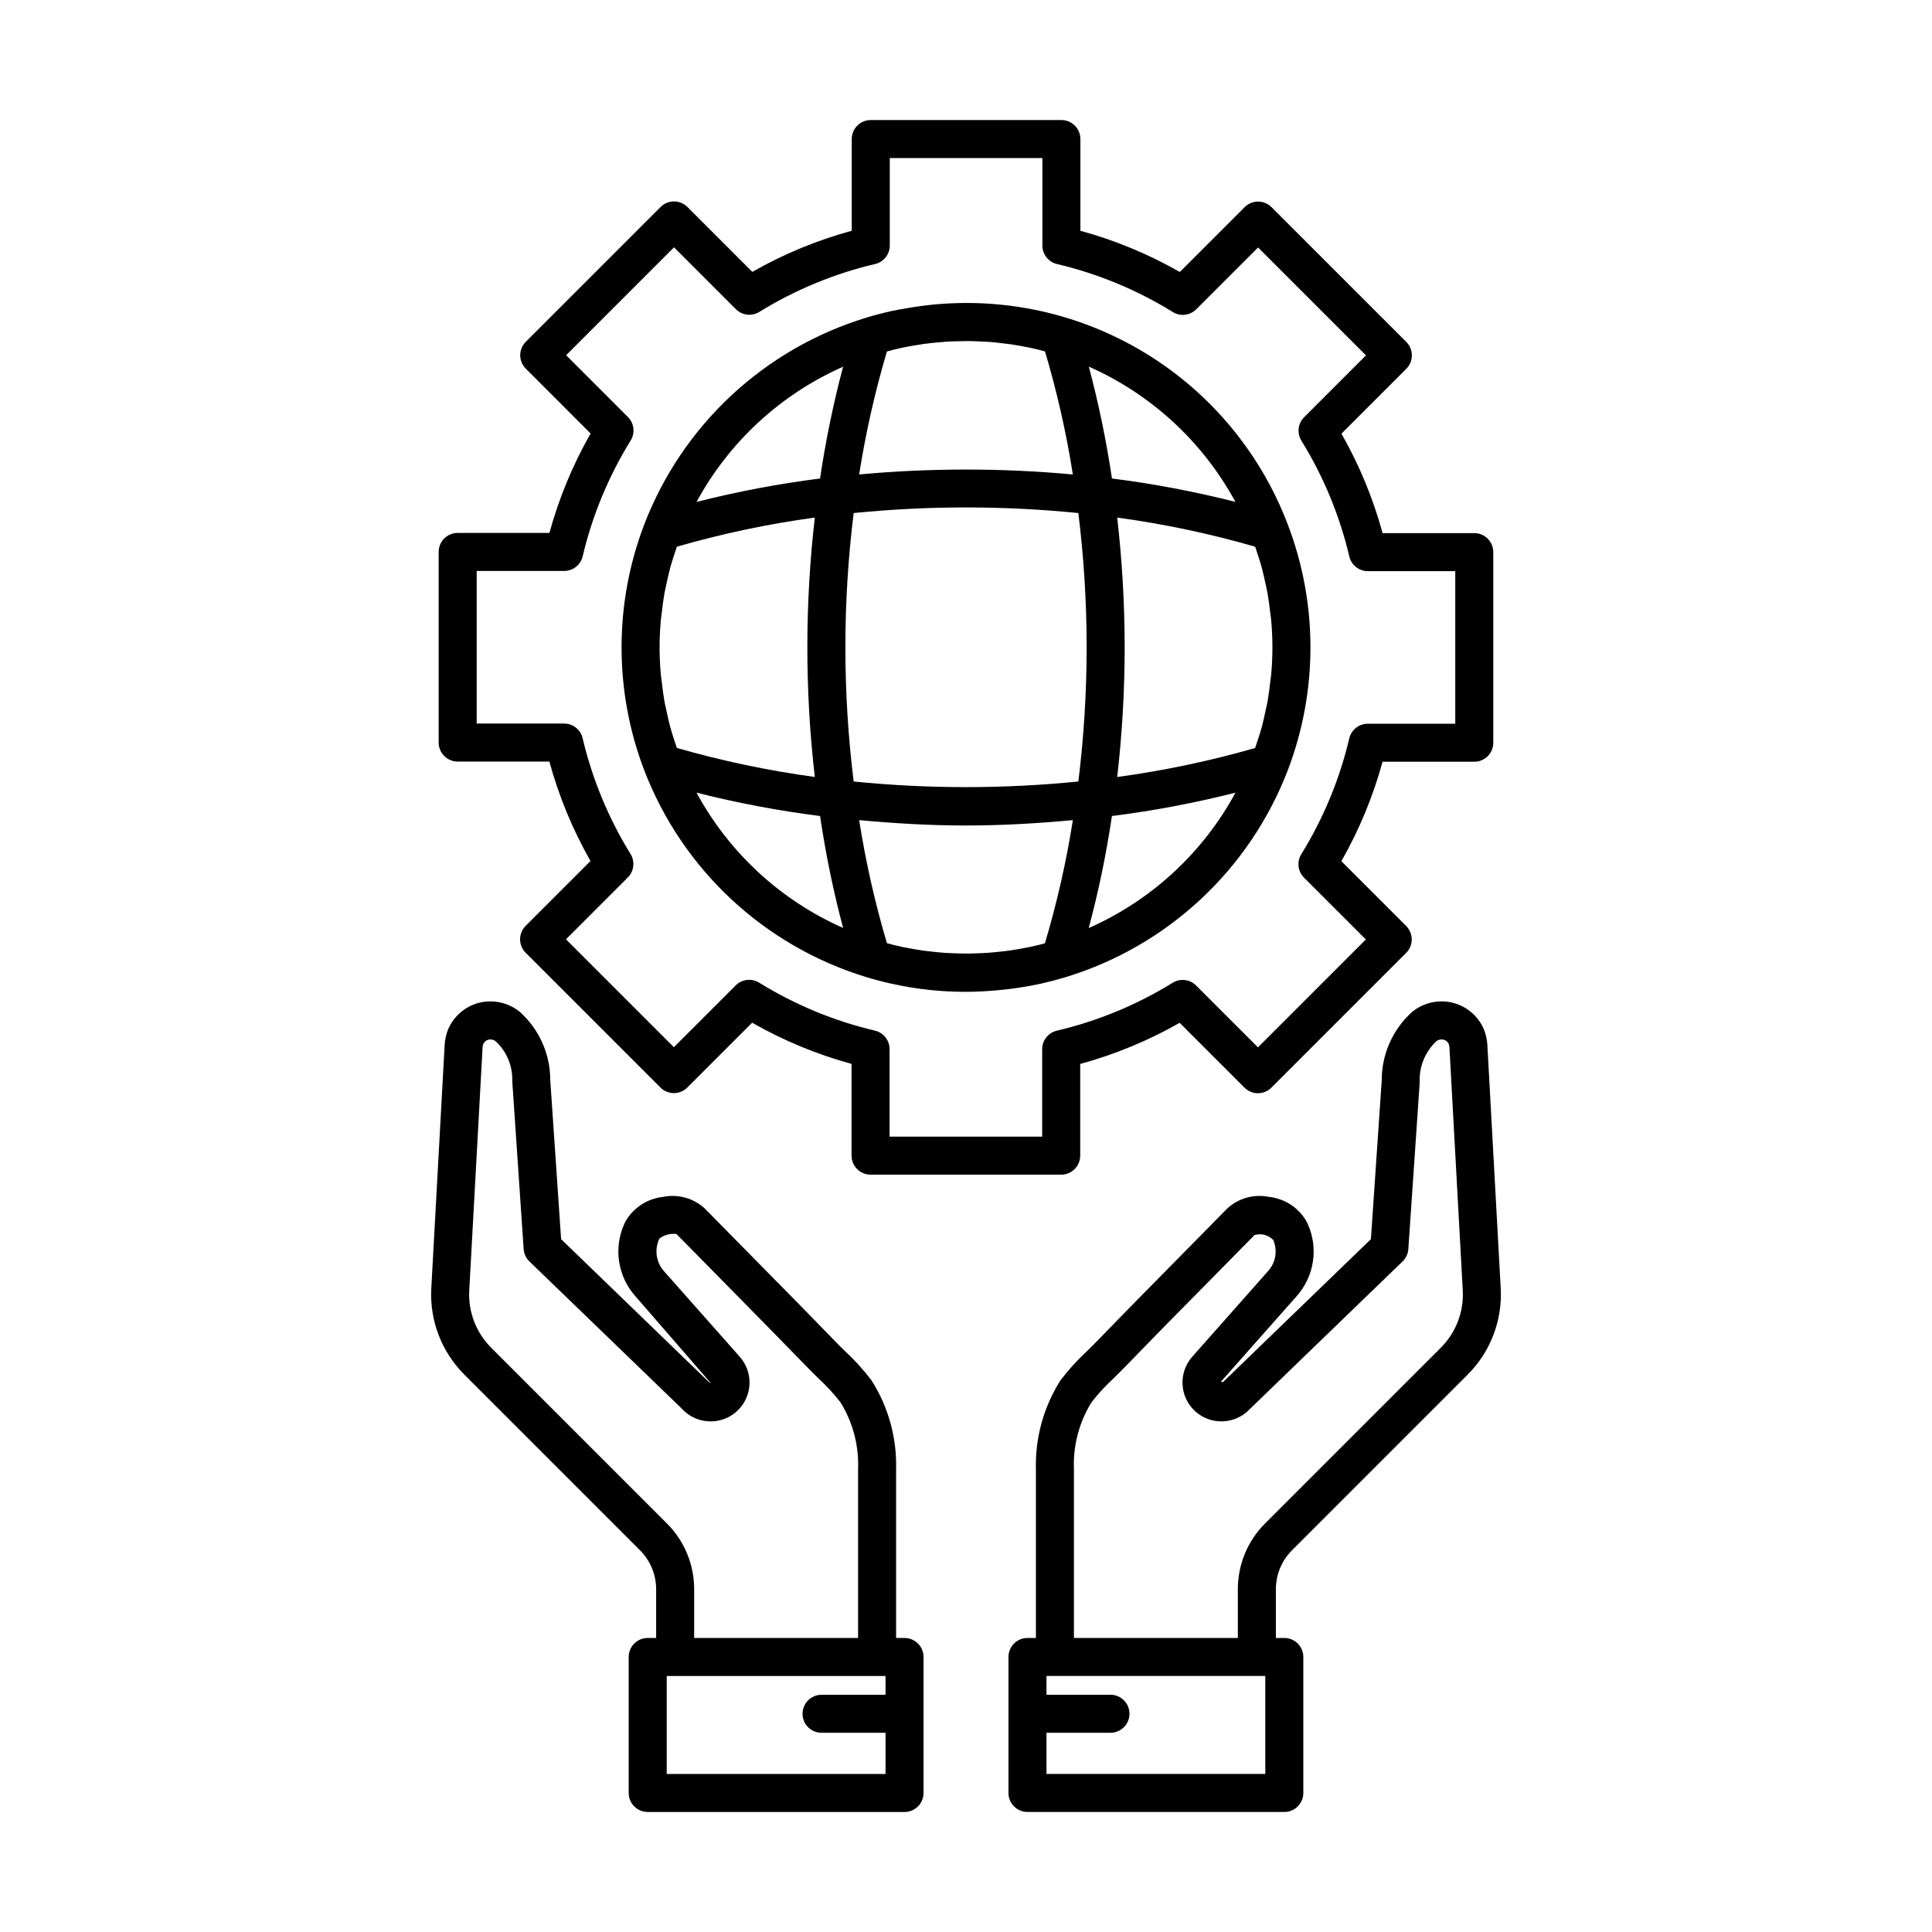
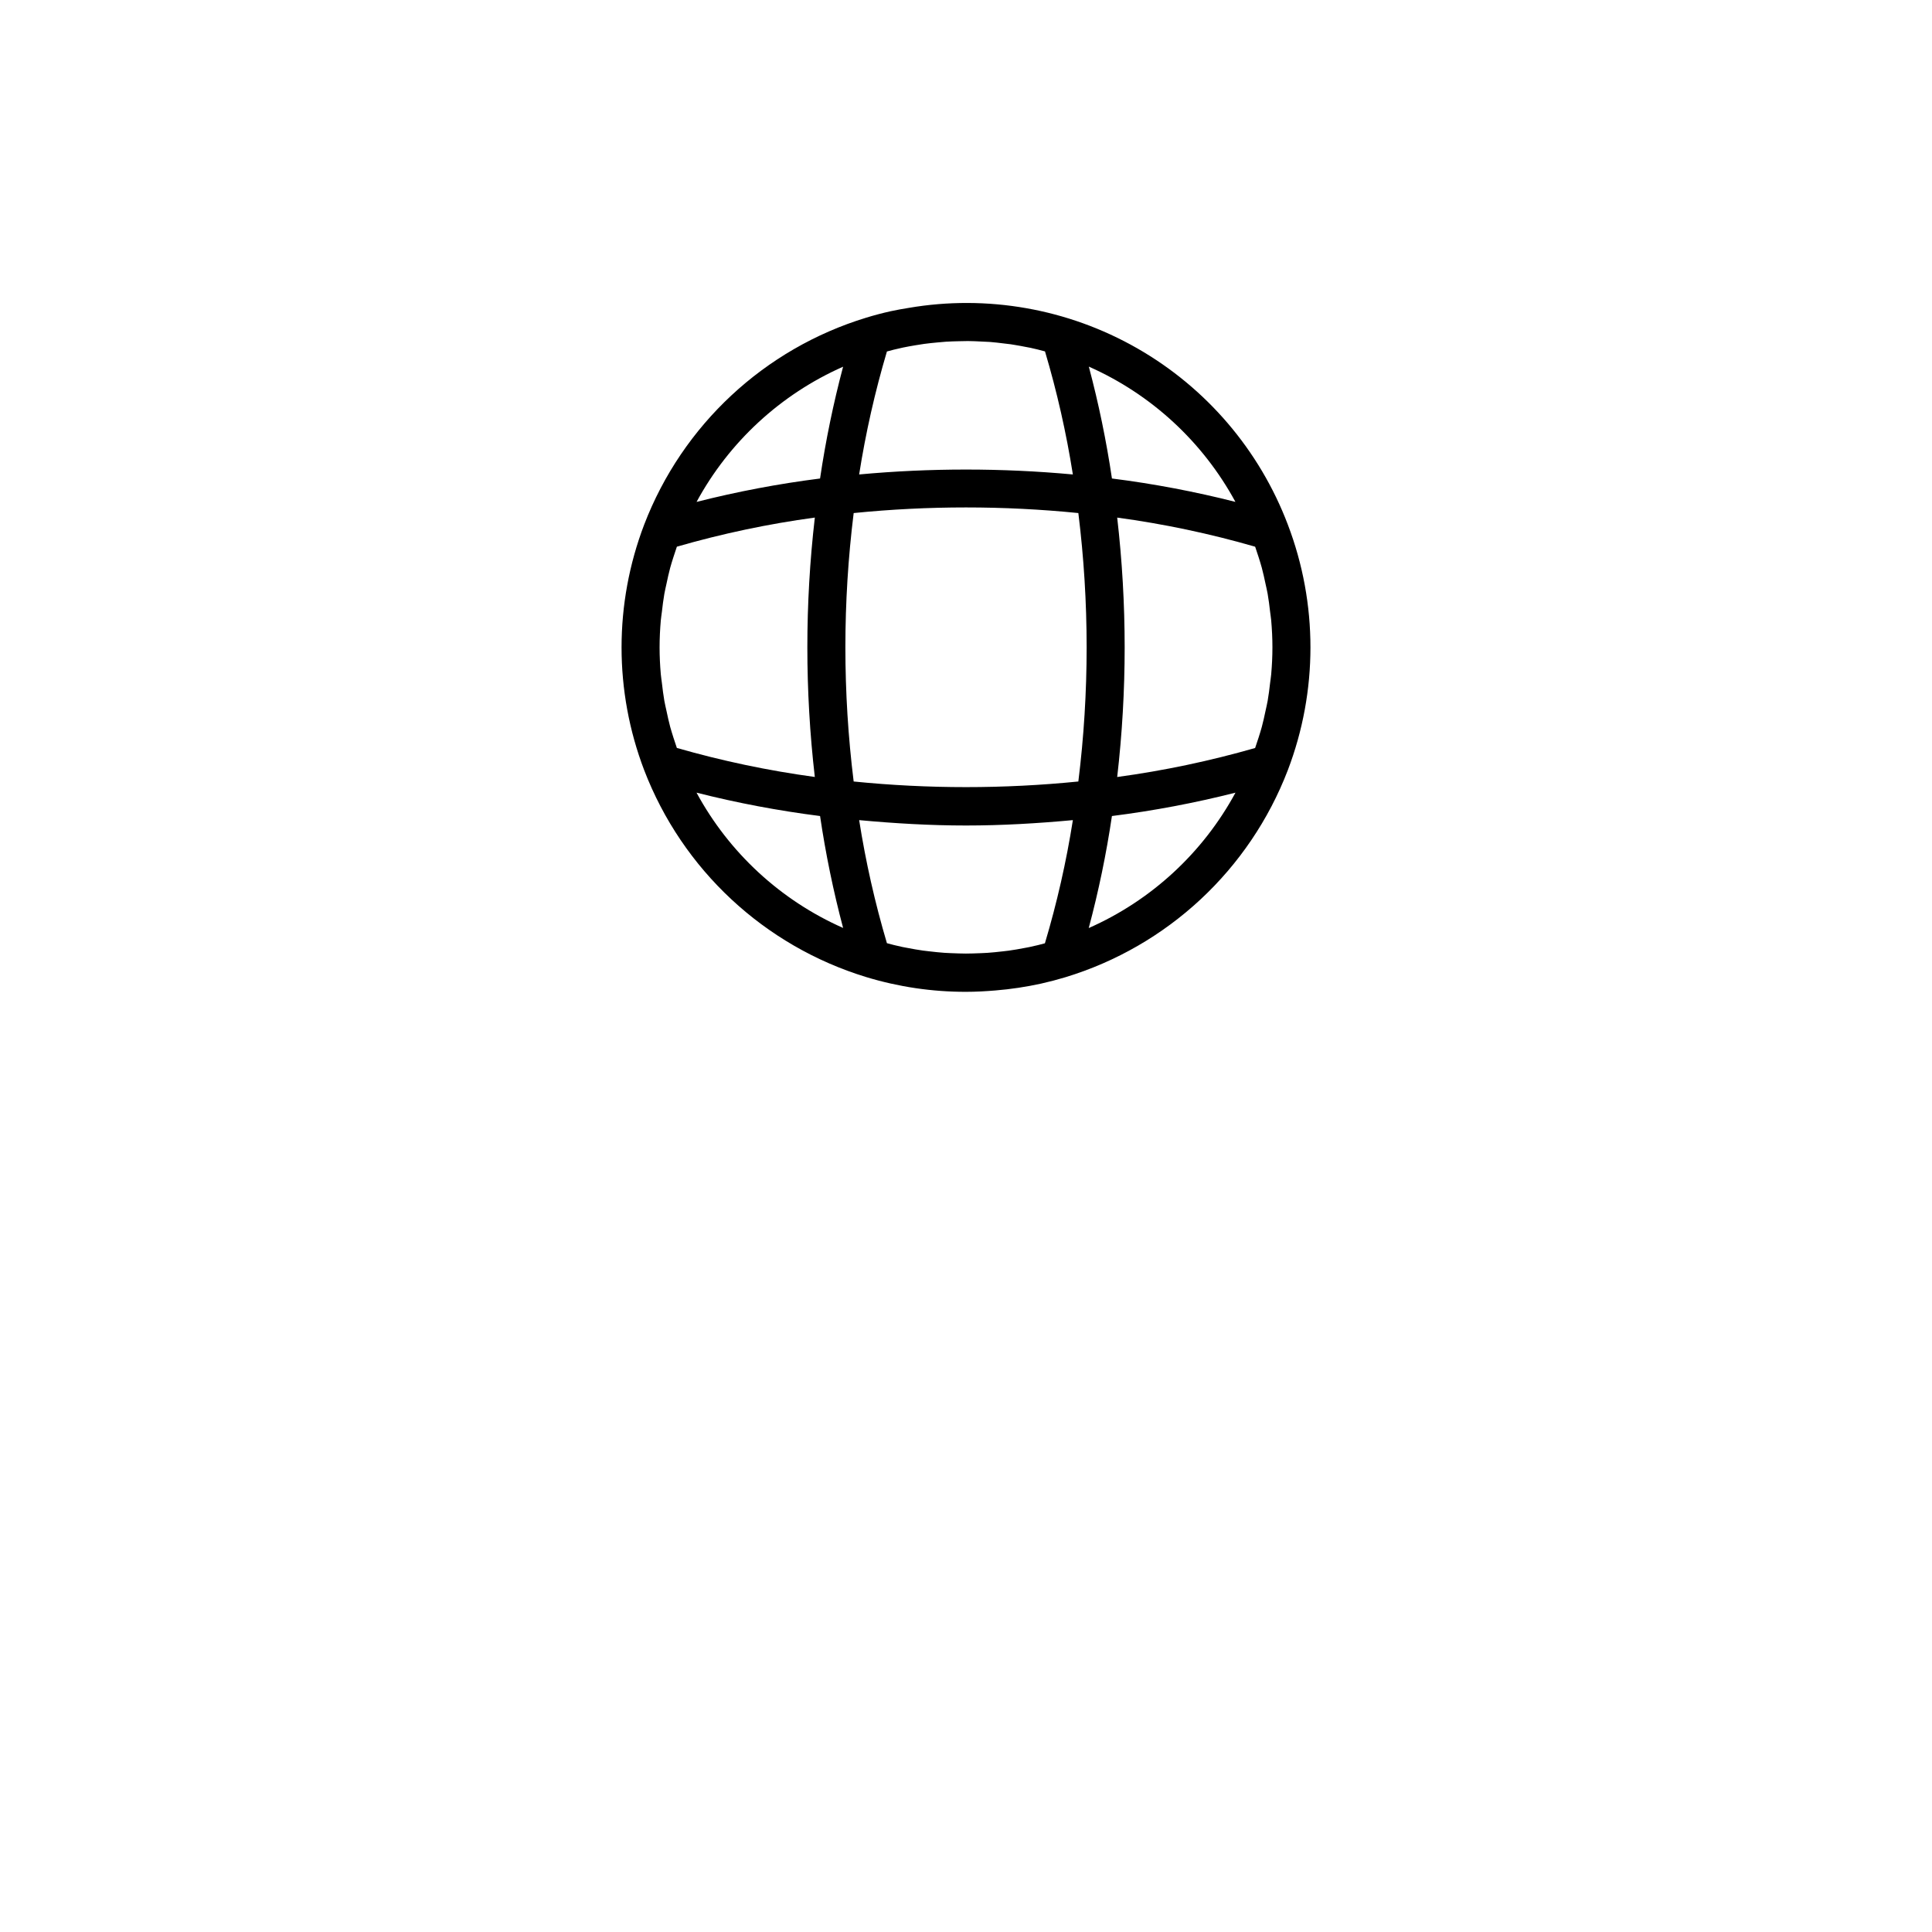
<svg xmlns="http://www.w3.org/2000/svg" fill="#000000" width="800px" height="800px" version="1.1" viewBox="144 144 512 512">
  <g>
-     <path d="m538.16 420.8-0.004-0.031h0.004c-0.098-1.32-0.387-2.617-0.863-3.852-1.461-3.562-4.527-6.223-8.258-7.168-3.785-0.949-7.793-0.051-10.812 2.418-5.113 4.594-8.039 11.141-8.047 18.016-0.031 0.457-2.301 33.754-2.875 42.203l-39.16 37.844v0.004c-0.027 0.02-0.059 0.027-0.094 0.027-0.164 0-0.469-0.125-0.543-0.035l20.086-22.691c2.293-2.559 3.797-5.727 4.328-9.125 0.531-3.394 0.066-6.871-1.34-10.012l-0.355-0.738v0.004c-2.082-3.621-5.769-6.027-9.918-6.477-3.941-0.812-8.035 0.309-11.012 3.016-0.074 0.074-0.449 0.457-0.516 0.535-0.027 0.027-0.348 0.344-0.375 0.367-4.094 4.18-8.199 8.348-12.316 12.508-7.141 7.234-14.277 14.469-21.34 21.773-0.84 0.867-1.723 1.73-2.613 2.606-2.586 2.391-4.957 5-7.09 7.797-4.473 7.039-6.742 15.254-6.519 23.59v44.695h-2.234c-2.781 0-5.039 2.258-5.039 5.039v36.039c0 1.336 0.531 2.617 1.477 3.562 0.945 0.945 2.227 1.477 3.562 1.477h68.062c1.336 0 2.617-0.531 3.562-1.477 0.945-0.945 1.477-2.227 1.477-3.562v-36.039c0-1.336-0.531-2.617-1.477-3.562-0.945-0.945-2.227-1.477-3.562-1.477h-2.234v-12.879c-0.012-3.898 1.539-7.637 4.301-10.387l46.555-46.555c6.019-6.027 9.191-14.324 8.73-22.824zm-58.844 193.31h-57.984v-10.914h16.953-0.004c2.785 0 5.039-2.254 5.039-5.035 0-2.785-2.254-5.039-5.039-5.039h-16.949v-4.973h57.984zm46.539-112.98-46.555 46.555h-0.004c-4.66 4.633-7.269 10.941-7.254 17.512v12.879h-43.438v-44.695c-0.258-6.234 1.355-12.402 4.625-17.711 1.805-2.316 3.797-4.484 5.953-6.473 0.961-0.941 1.91-1.871 2.809-2.801 7.039-7.281 14.133-14.516 21.273-21.699 4.117-4.176 8.234-8.348 12.555-12.746 0.219-0.199 0.426-0.414 0.613-0.645 1.77-0.527 3.684-0.035 4.981 1.277 1.219 2.785 0.684 6.027-1.363 8.273l-20.086 22.688c-3.727 4.207-3.394 10.621 0.742 14.426 4.141 3.801 10.562 3.582 14.438-0.488l40.555-39.191 0.004-0.004c0.895-0.867 1.438-2.035 1.523-3.281 2.852-41.824 3.012-44.168 3.012-44.168l-0.004 0.016v0.004c-0.195-4.094 1.402-8.07 4.379-10.891 0.539-0.449 1.258-0.613 1.941-0.449 0.621 0.152 1.137 0.582 1.395 1.168 0.098 0.305 0.156 0.617 0.172 0.938l3.527 64.367c0.305 5.641-1.801 11.145-5.793 15.141z" />
-     <path d="m292.7 472.39c-0.574-8.449-2.848-41.746-2.879-42.215-0.008-6.871-2.934-13.418-8.047-18.004-3.016-2.473-7.023-3.371-10.805-2.418-3.738 0.945-6.805 3.609-8.266 7.18-0.477 1.23-0.762 2.523-0.855 3.84l-0.004 0.031-3.547 64.637c-0.461 8.496 2.715 16.793 8.73 22.816l46.555 46.555c2.766 2.75 4.312 6.488 4.305 10.387v12.879h-2.238c-2.781 0-5.039 2.258-5.039 5.039v36.039c0 1.336 0.531 2.617 1.477 3.562 0.945 0.945 2.227 1.477 3.562 1.477h68.062c1.336 0 2.617-0.531 3.562-1.477 0.945-0.945 1.477-2.227 1.477-3.562v-36.039c0-1.336-0.531-2.617-1.477-3.562-0.945-0.945-2.227-1.477-3.562-1.477h-2.234v-44.695c0.223-8.34-2.047-16.555-6.523-23.59-2.129-2.801-4.5-5.406-7.082-7.797-0.895-0.875-1.777-1.738-2.613-2.606-7.062-7.305-14.203-14.539-21.34-21.773-4.109-4.164-8.219-8.332-12.32-12.512l-0.367-0.363-0.516-0.535h-0.004c-2.977-2.707-7.07-3.828-11.012-3.016-4.16 0.449-7.856 2.867-9.934 6.496l-0.34 0.711c-1.406 3.137-1.871 6.617-1.344 10.012 0.531 3.398 2.035 6.57 4.328 9.129l20.008 23.051-0.562-0.355zm27.988 141.73v-25.961h57.988v4.973h-16.953c-2.781 0-5.039 2.254-5.039 5.039 0 2.781 2.258 5.035 5.039 5.035h16.953v10.914zm19.352-110.57-20.086-22.684c-2.109-2.375-2.582-5.789-1.188-8.648 1.289-0.977 2.914-1.406 4.519-1.195 0.281 0.324 0.59 0.633 1.113 1.152 4.102 4.184 8.215 8.363 12.34 12.531 7.117 7.207 14.207 14.441 21.273 21.699 0.898 0.93 1.852 1.859 2.809 2.801 2.156 1.988 4.148 4.152 5.949 6.469 3.273 5.312 4.887 11.48 4.629 17.715v44.695h-43.438v-12.879c0.02-6.57-2.594-12.879-7.254-17.512l-46.555-46.555c-3.992-3.996-6.098-9.496-5.793-15.137l3.527-64.375v0.004c0.012-0.316 0.066-0.625 0.164-0.926 0.258-0.59 0.777-1.027 1.402-1.18 0.68-0.168 1.398 0 1.938 0.445 2.914 2.723 4.504 6.57 4.367 10.551 0 0.188 0 0.188 3.019 44.492 0.086 1.246 0.629 2.414 1.527 3.281l40.27 38.895c3.016 3.406 7.898 4.449 12.043 2.57 2.969-1.359 5.117-4.047 5.793-7.242 0.676-3.195-0.203-6.523-2.371-8.965z" />
-     <path d="m265.29 285.23c-2.781 0-5.039 2.258-5.039 5.039v50.512c0 2.785 2.258 5.039 5.039 5.039h24.297c2.512 9.211 6.176 18.062 10.902 26.355l-17.188 17.188h0.004c-0.945 0.945-1.477 2.227-1.477 3.562s0.531 2.617 1.477 3.562l35.719 35.719c0.945 0.945 2.227 1.477 3.562 1.477 1.336 0 2.617-0.531 3.562-1.477l17.176-17.176c8.293 4.731 17.145 8.395 26.348 10.914v24.312c0 2.781 2.258 5.039 5.039 5.039h50.516c2.781 0 5.039-2.258 5.039-5.039v-24.297c9.207-2.516 18.062-6.176 26.355-10.902l17.188 17.188v-0.004c0.941 0.945 2.223 1.477 3.562 1.477 1.336 0 2.617-0.531 3.559-1.477l35.719-35.719h0.004c0.941-0.945 1.473-2.227 1.473-3.562 0-1.336-0.531-2.617-1.473-3.562l-17.176-17.18v0.004c4.731-8.293 8.395-17.145 10.914-26.352h24.309c1.336 0 2.617-0.531 3.562-1.473 0.945-0.945 1.477-2.227 1.477-3.562v-50.516c0-2.781-2.258-5.039-5.039-5.039h-24.293c-2.516-9.207-6.18-18.062-10.906-26.355l17.188-17.188-0.004 0.004c0.945-0.945 1.477-2.227 1.477-3.562 0-1.336-0.531-2.617-1.477-3.562l-35.719-35.719c-0.945-0.945-2.227-1.477-3.562-1.477s-2.617 0.531-3.562 1.477l-17.176 17.176c-8.289-4.731-17.141-8.398-26.348-10.918v-24.312c0-1.336-0.531-2.617-1.477-3.562-0.945-0.941-2.227-1.473-3.562-1.473h-50.516c-2.781 0-5.039 2.254-5.039 5.035v24.301c-9.207 2.512-18.062 6.176-26.355 10.902l-17.188-17.188h0.004c-0.945-0.945-2.227-1.477-3.562-1.477s-2.617 0.531-3.562 1.477l-35.719 35.719c-0.945 0.945-1.477 2.227-1.477 3.562 0 1.336 0.531 2.617 1.477 3.562l17.176 17.18c-4.731 8.289-8.398 17.141-10.918 26.348zm33.125 6.199c2.562-10.848 6.856-21.211 12.719-30.691 1.227-1.988 0.93-4.562-0.723-6.215l-16.383-16.383 28.594-28.594 16.391 16.391c1.648 1.652 4.223 1.953 6.207 0.727 9.484-5.859 19.852-10.148 30.703-12.703 2.273-0.535 3.879-2.566 3.879-4.902v-23.176h40.441v23.188h-0.004c0.004 2.336 1.605 4.363 3.879 4.902 10.848 2.559 21.211 6.856 30.691 12.719 1.984 1.234 4.562 0.934 6.211-0.727l16.383-16.383 28.594 28.594-16.387 16.395c-1.652 1.648-1.953 4.219-0.727 6.207 5.859 9.484 10.148 19.852 12.703 30.703 0.535 2.273 2.566 3.879 4.902 3.879h23.172v40.438h-23.184c-2.336 0-4.363 1.605-4.902 3.875-2.562 10.848-6.856 21.215-12.715 30.695-1.23 1.988-0.93 4.559 0.723 6.211l16.383 16.383-28.594 28.594-16.395-16.391c-1.648-1.652-4.219-1.953-6.207-0.723-9.484 5.856-19.852 10.145-30.703 12.699-2.273 0.539-3.879 2.566-3.879 4.902v23.176h-40.438v-23.188c-0.004-2.336-1.605-4.363-3.879-4.902-10.848-2.562-21.211-6.856-30.691-12.715-1.988-1.227-4.559-0.93-6.211 0.723l-16.383 16.383-28.594-28.594 16.391-16.391c1.648-1.652 1.949-4.223 0.723-6.211-5.856-9.484-10.148-19.852-12.703-30.699-0.535-2.273-2.566-3.879-4.902-3.879h-23.172v-40.438h23.188-0.004c2.336-0.004 4.363-1.605 4.902-3.879z" />
    <path d="m373.57 402.94c8.57 2.602 17.477 3.918 26.434 3.902 2.621 0 5.223-0.145 7.812-0.363 4.074-0.332 8.121-0.941 12.113-1.82 2.164-0.484 4.309-1.047 6.43-1.688h0.004l0.004-0.004c27.039-8.227 48.777-28.465 58.914-54.852 8.004-20.965 8.004-44.137 0.004-65.102-7.496-19.738-21.617-36.258-39.949-46.73-18.336-10.477-39.738-14.25-60.547-10.684-1.605 0.27-3.211 0.531-4.793 0.887-2.164 0.484-4.305 1.051-6.422 1.695l-0.008 0.004c-27.012 8.238-48.715 28.461-58.84 54.82-8.004 20.961-8.004 44.137-0.008 65.098 10.125 26.367 31.836 46.594 58.852 54.836zm5.469-165.79c0.602-0.16 1.199-0.328 1.801-0.477 0.793-0.191 1.586-0.383 2.387-0.551 1.105-0.23 2.219-0.43 3.34-0.617 0.777-0.129 1.559-0.262 2.34-0.367 1.145-0.156 2.301-0.27 3.453-0.379 0.777-0.07 1.551-0.152 2.328-0.203 1.164-0.074 2.332-0.102 3.496-0.129 0.777-0.016 1.559-0.047 2.336-0.043 1.176 0.008 2.352 0.066 3.523 0.125 0.77 0.039 1.539 0.055 2.309 0.113 1.211 0.094 2.418 0.242 3.621 0.391 0.621 0.074 1.25 0.133 1.871 0.223 0.328 0.047 0.656 0.109 0.984 0.16 1.094 0.172 2.176 0.379 3.262 0.594 0.332 0.066 0.672 0.117 1.004 0.188 0.621 0.133 1.238 0.281 1.855 0.43 0.668 0.16 1.324 0.344 1.984 0.516l0.004 0.004c3.18 10.695 5.644 21.586 7.383 32.609-18.84-1.734-37.797-1.734-56.637 0 1.73-11.016 4.188-21.898 7.359-32.586zm97.59 51.734c0.316 0.91 0.621 1.82 0.906 2.738 0.293 0.945 0.602 1.883 0.855 2.836 0.375 1.391 0.676 2.797 0.977 4.207 0.191 0.902 0.414 1.801 0.574 2.711 0.277 1.562 0.465 3.144 0.648 4.723 0.09 0.773 0.223 1.539 0.293 2.316 0.207 2.363 0.324 4.746 0.324 7.141 0 2.394-0.117 4.773-0.324 7.137-0.066 0.777-0.199 1.547-0.293 2.32-0.184 1.582-0.371 3.16-0.648 4.723-0.16 0.902-0.379 1.789-0.57 2.684-0.301 1.418-0.605 2.84-0.984 4.238-0.25 0.934-0.555 1.855-0.84 2.781-0.289 0.93-0.598 1.855-0.922 2.777l0.004 0.008c-11.984 3.441-24.203 6.012-36.562 7.691 1.316-11.406 1.977-22.879 1.98-34.359-0.004-11.492-0.664-22.973-1.98-34.387 12.359 1.672 24.582 4.254 36.562 7.715zm-55.719 105.1c-0.598 0.16-1.191 0.324-1.793 0.469-0.77 0.184-1.535 0.367-2.312 0.527-0.32 0.066-0.645 0.121-0.965 0.184-0.816 0.16-1.637 0.312-2.461 0.449-0.695 0.113-1.391 0.227-2.086 0.324-0.504 0.07-1.012 0.121-1.516 0.18-0.727 0.086-1.453 0.168-2.18 0.234-0.645 0.059-1.289 0.121-1.938 0.164-0.586 0.039-1.172 0.059-1.754 0.086-0.707 0.031-1.41 0.059-2.117 0.074-0.609 0.012-1.215 0.031-1.824 0.031-0.621 0-1.238-0.02-1.859-0.035-0.719-0.016-1.434-0.043-2.152-0.078-0.566-0.027-1.133-0.047-1.695-0.086-0.641-0.043-1.281-0.105-1.922-0.168-0.754-0.07-1.5-0.156-2.25-0.246-0.492-0.059-0.984-0.109-1.473-0.176-0.684-0.094-1.359-0.207-2.039-0.32-0.844-0.141-1.684-0.301-2.523-0.465-0.312-0.062-0.633-0.113-0.945-0.18-0.758-0.16-1.512-0.34-2.266-0.523-0.602-0.145-1.195-0.312-1.793-0.473l-0.004 0.004c-3.172-10.699-5.629-21.594-7.359-32.617 9.395 0.871 18.871 1.426 28.32 1.426 9.441 0 18.922-0.555 28.316-1.426v0.004c-1.738 11.031-4.215 21.934-7.41 32.637zm8.863-114.02c1.461 11.805 2.195 23.691 2.199 35.586-0.004 11.887-0.734 23.762-2.199 35.555-19.797 1.988-39.742 1.988-59.543 0-2.926-23.621-2.926-47.52 0.004-71.141 19.797-1.984 39.742-1.984 59.539 0zm-69.836 69.941c-12.355-1.68-24.574-4.25-36.562-7.691-0.316-0.902-0.621-1.812-0.902-2.723-0.293-0.949-0.602-1.895-0.863-2.852-0.371-1.383-0.672-2.781-0.969-4.18-0.195-0.91-0.418-1.816-0.582-2.734-0.273-1.555-0.461-3.129-0.645-4.699-0.09-0.781-0.227-1.555-0.293-2.336-0.207-2.363-0.324-4.742-0.324-7.137s0.117-4.777 0.324-7.144c0.066-0.766 0.199-1.523 0.289-2.285 0.184-1.59 0.375-3.184 0.652-4.758 0.16-0.902 0.379-1.789 0.57-2.684 0.301-1.418 0.605-2.836 0.984-4.238 0.254-0.945 0.559-1.875 0.852-2.812 0.285-0.922 0.594-1.84 0.91-2.75v-0.004c11.984-3.457 24.203-6.039 36.562-7.715-2.641 22.836-2.644 45.906-0.004 68.742zm-31.352 4.156c10.777 2.731 21.711 4.797 32.742 6.195 1.477 9.996 3.512 19.898 6.106 29.66-16.562-7.32-30.223-19.934-38.848-35.855zm103.94 35.883c2.613-9.77 4.668-19.68 6.148-29.688 11.031-1.395 21.965-3.461 32.742-6.191-8.629 15.938-22.309 28.559-38.891 35.879zm38.875-112.94c-10.77-2.734-21.699-4.805-32.723-6.199-1.484-9.988-3.527-19.887-6.129-29.648 16.555 7.328 30.215 19.934 38.852 35.848zm-103.97-35.824c-2.594 9.754-4.629 19.645-6.106 29.629-11.027 1.395-21.957 3.469-32.73 6.203 8.625-15.91 22.281-28.512 38.836-35.832z" />
  </g>
</svg>